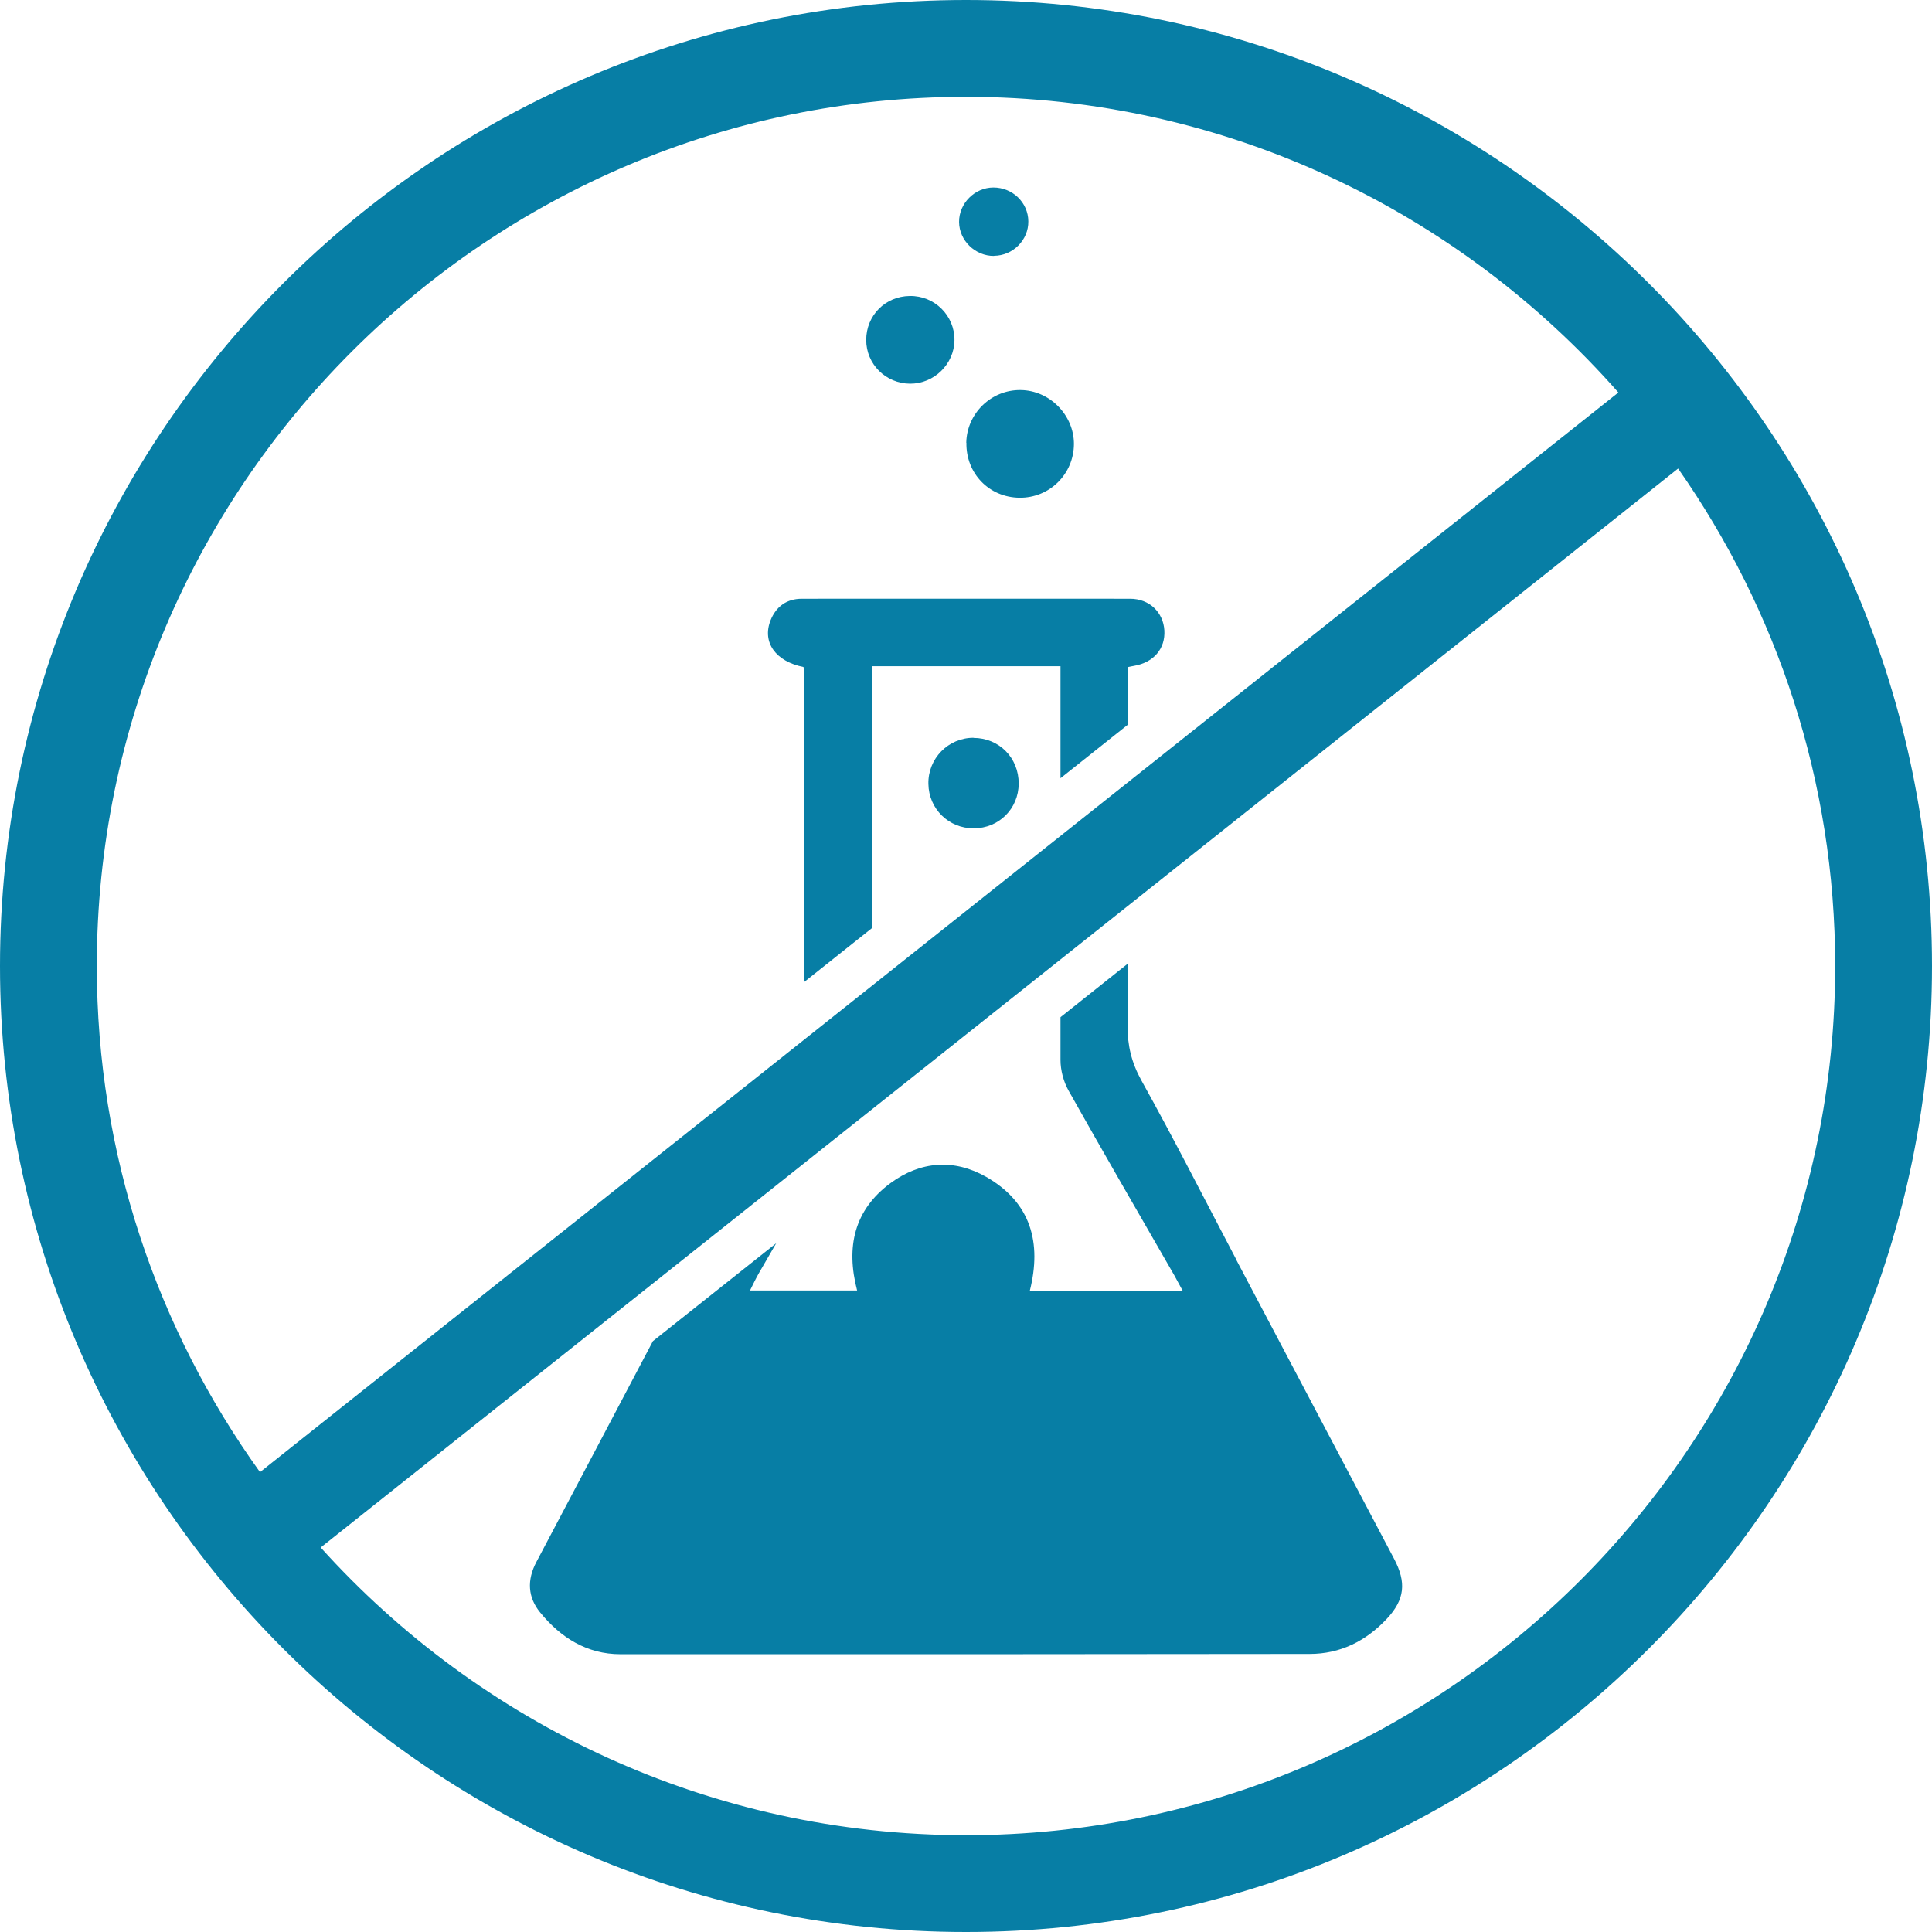
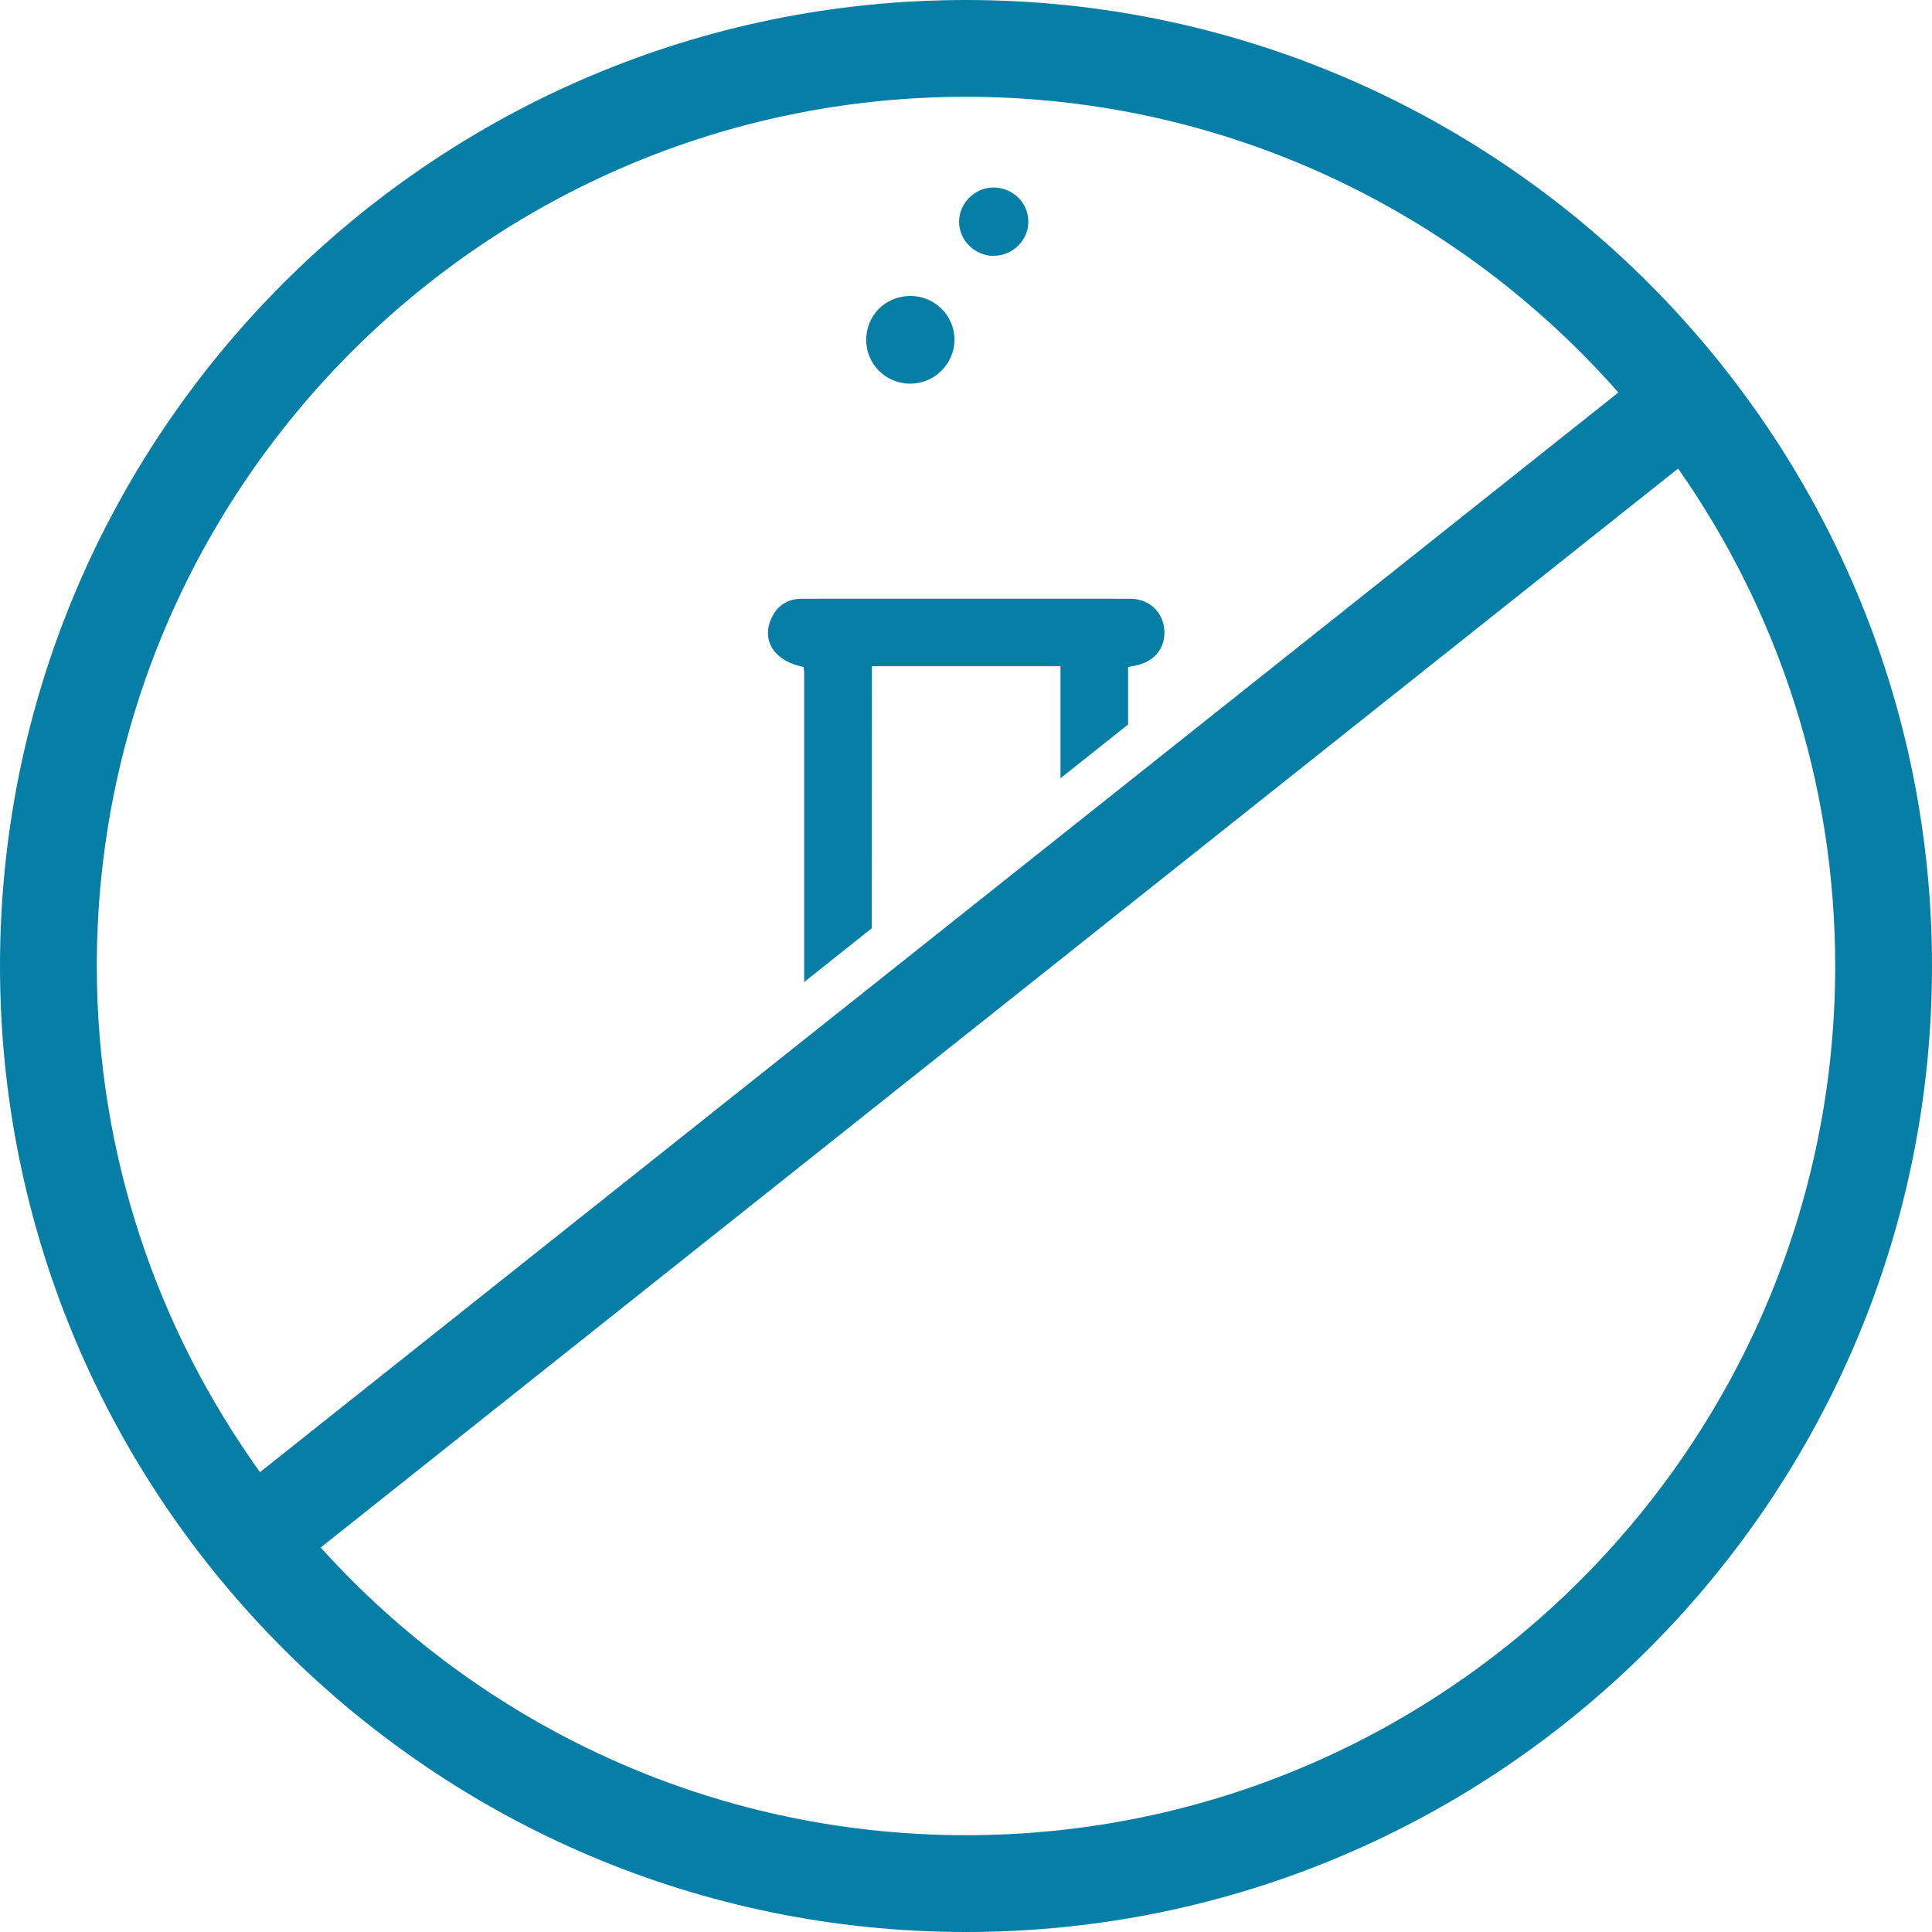
<svg xmlns="http://www.w3.org/2000/svg" id="Layer_2" viewBox="0 0 142.3 142.3">
  <defs>
    <style>.cls-1{fill:#077ea5;stroke-width:0px;}</style>
  </defs>
  <g id="Layer_1-2">
    <path class="cls-1" d="m71.15,0C31.92,0,0,31.92,0,71.15s31.92,71.15,71.15,71.15,71.15-31.92,71.15-71.15S110.38,0,71.15,0Zm0,7.13c19.12,0,36.3,8.44,48.05,21.78L19.15,108.43c-7.55-10.51-12.02-23.38-12.02-37.28C7.13,35.85,35.85,7.13,71.15,7.13Zm0,128.04c-18.84,0-35.81-8.19-47.53-21.19L123.6,34.51c7.28,10.39,11.57,23.02,11.57,36.64,0,35.3-28.72,64.02-64.02,64.02Z" />
    <path class="cls-1" d="m59.18,49.15c.02.17.05.27.05.36,0,7.61,0,15.22,0,22.82l4.98-3.96c0-6.05.01-12.09.01-18.14v-1.16h13.89v1.09c0,2.39,0,4.77,0,7.16l4.98-3.96c0-.91,0-1.82,0-2.73v-1.5c.2-.04.32-.07.45-.09,1.44-.25,2.3-1.27,2.22-2.61-.08-1.33-1.1-2.33-2.52-2.33-8.06-.01-16.12,0-24.18,0-1.1,0-1.9.56-2.31,1.6-.63,1.61.38,3.03,2.45,3.43Z" />
-     <path class="cls-1" d="m91.03,92.72c-2.31-4.39-4.55-8.81-6.96-13.14-.73-1.32-1.03-2.58-1.02-4.04,0-1.52,0-3.04,0-4.55l-4.94,3.93c0,1.05,0,2.1,0,3.15,0,.75.22,1.59.59,2.25,2.56,4.56,5.18,9.07,7.79,13.61.19.34.37.68.62,1.14h-11.26c.89-3.54.08-6.5-3.2-8.38-2.38-1.36-4.85-1.17-7.06.45-2.67,1.97-3.3,4.69-2.46,7.91h-7.89c.23-.46.42-.86.64-1.25.43-.75.86-1.49,1.29-2.23l-9.08,7.21c-2.86,5.42-5.71,10.84-8.58,16.26-.71,1.34-.64,2.61.28,3.73,1.51,1.85,3.44,3.07,5.91,3.07,16.92.01,33.84,0,50.76-.02,2.25,0,4.13-.94,5.66-2.56,1.36-1.44,1.48-2.7.56-4.45-3.88-7.36-7.77-14.71-11.65-22.07Z" />
-     <path class="cls-1" d="m71.18,32.61c-.04,2.25,1.66,4.02,3.9,4.05,2.22.03,4.01-1.74,4.02-3.96,0-2.13-1.79-3.95-3.93-3.97-2.16-.03-3.96,1.72-4,3.88Z" />
    <path class="cls-1" d="m73.22,18.84c1.39-.01,2.54-1.17,2.52-2.54-.01-1.38-1.16-2.49-2.57-2.49-1.38,0-2.54,1.17-2.53,2.54.01,1.37,1.19,2.51,2.57,2.5Z" />
-     <path class="cls-1" d="m71.7,54.34c-1.86,0-3.36,1.53-3.32,3.4.03,1.84,1.5,3.28,3.34,3.27,1.85,0,3.3-1.44,3.31-3.29.01-1.9-1.44-3.37-3.33-3.37Z" />
    <path class="cls-1" d="m67.03,28.26c1.77.01,3.25-1.44,3.27-3.2.02-1.82-1.47-3.29-3.29-3.26-1.81.02-3.21,1.44-3.21,3.24,0,1.78,1.44,3.21,3.23,3.22Z" />
  </g>
</svg>